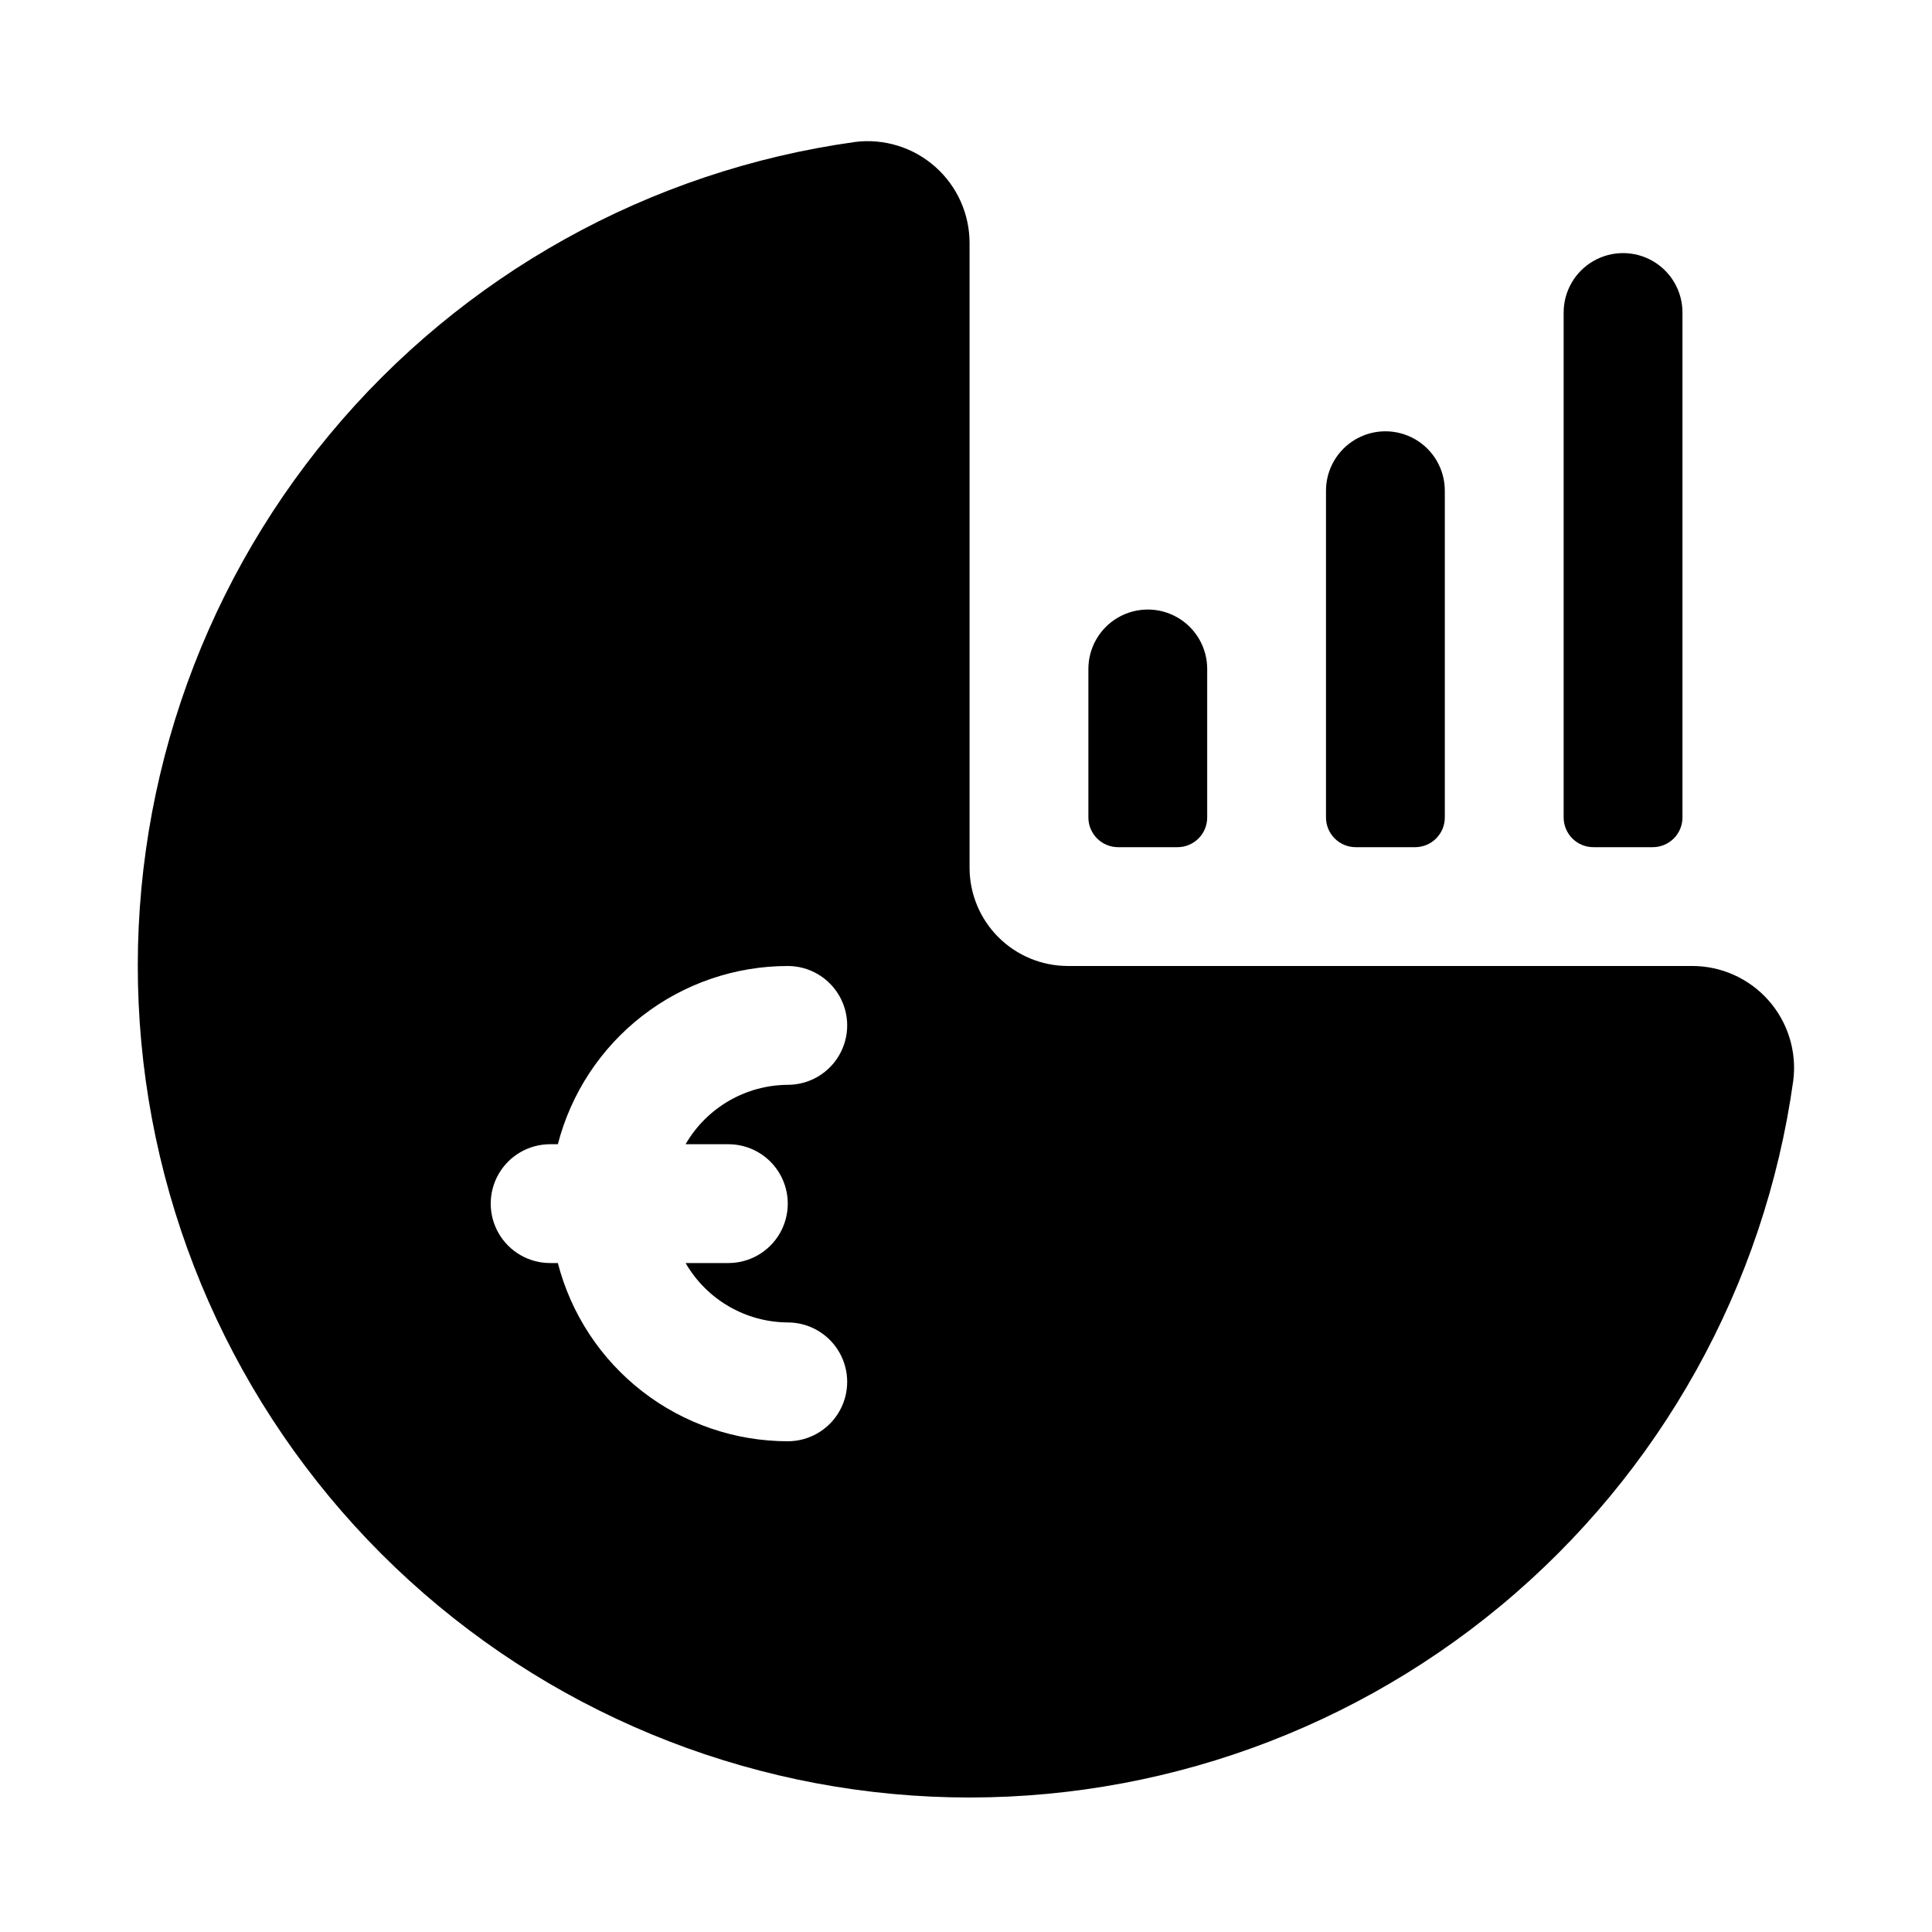
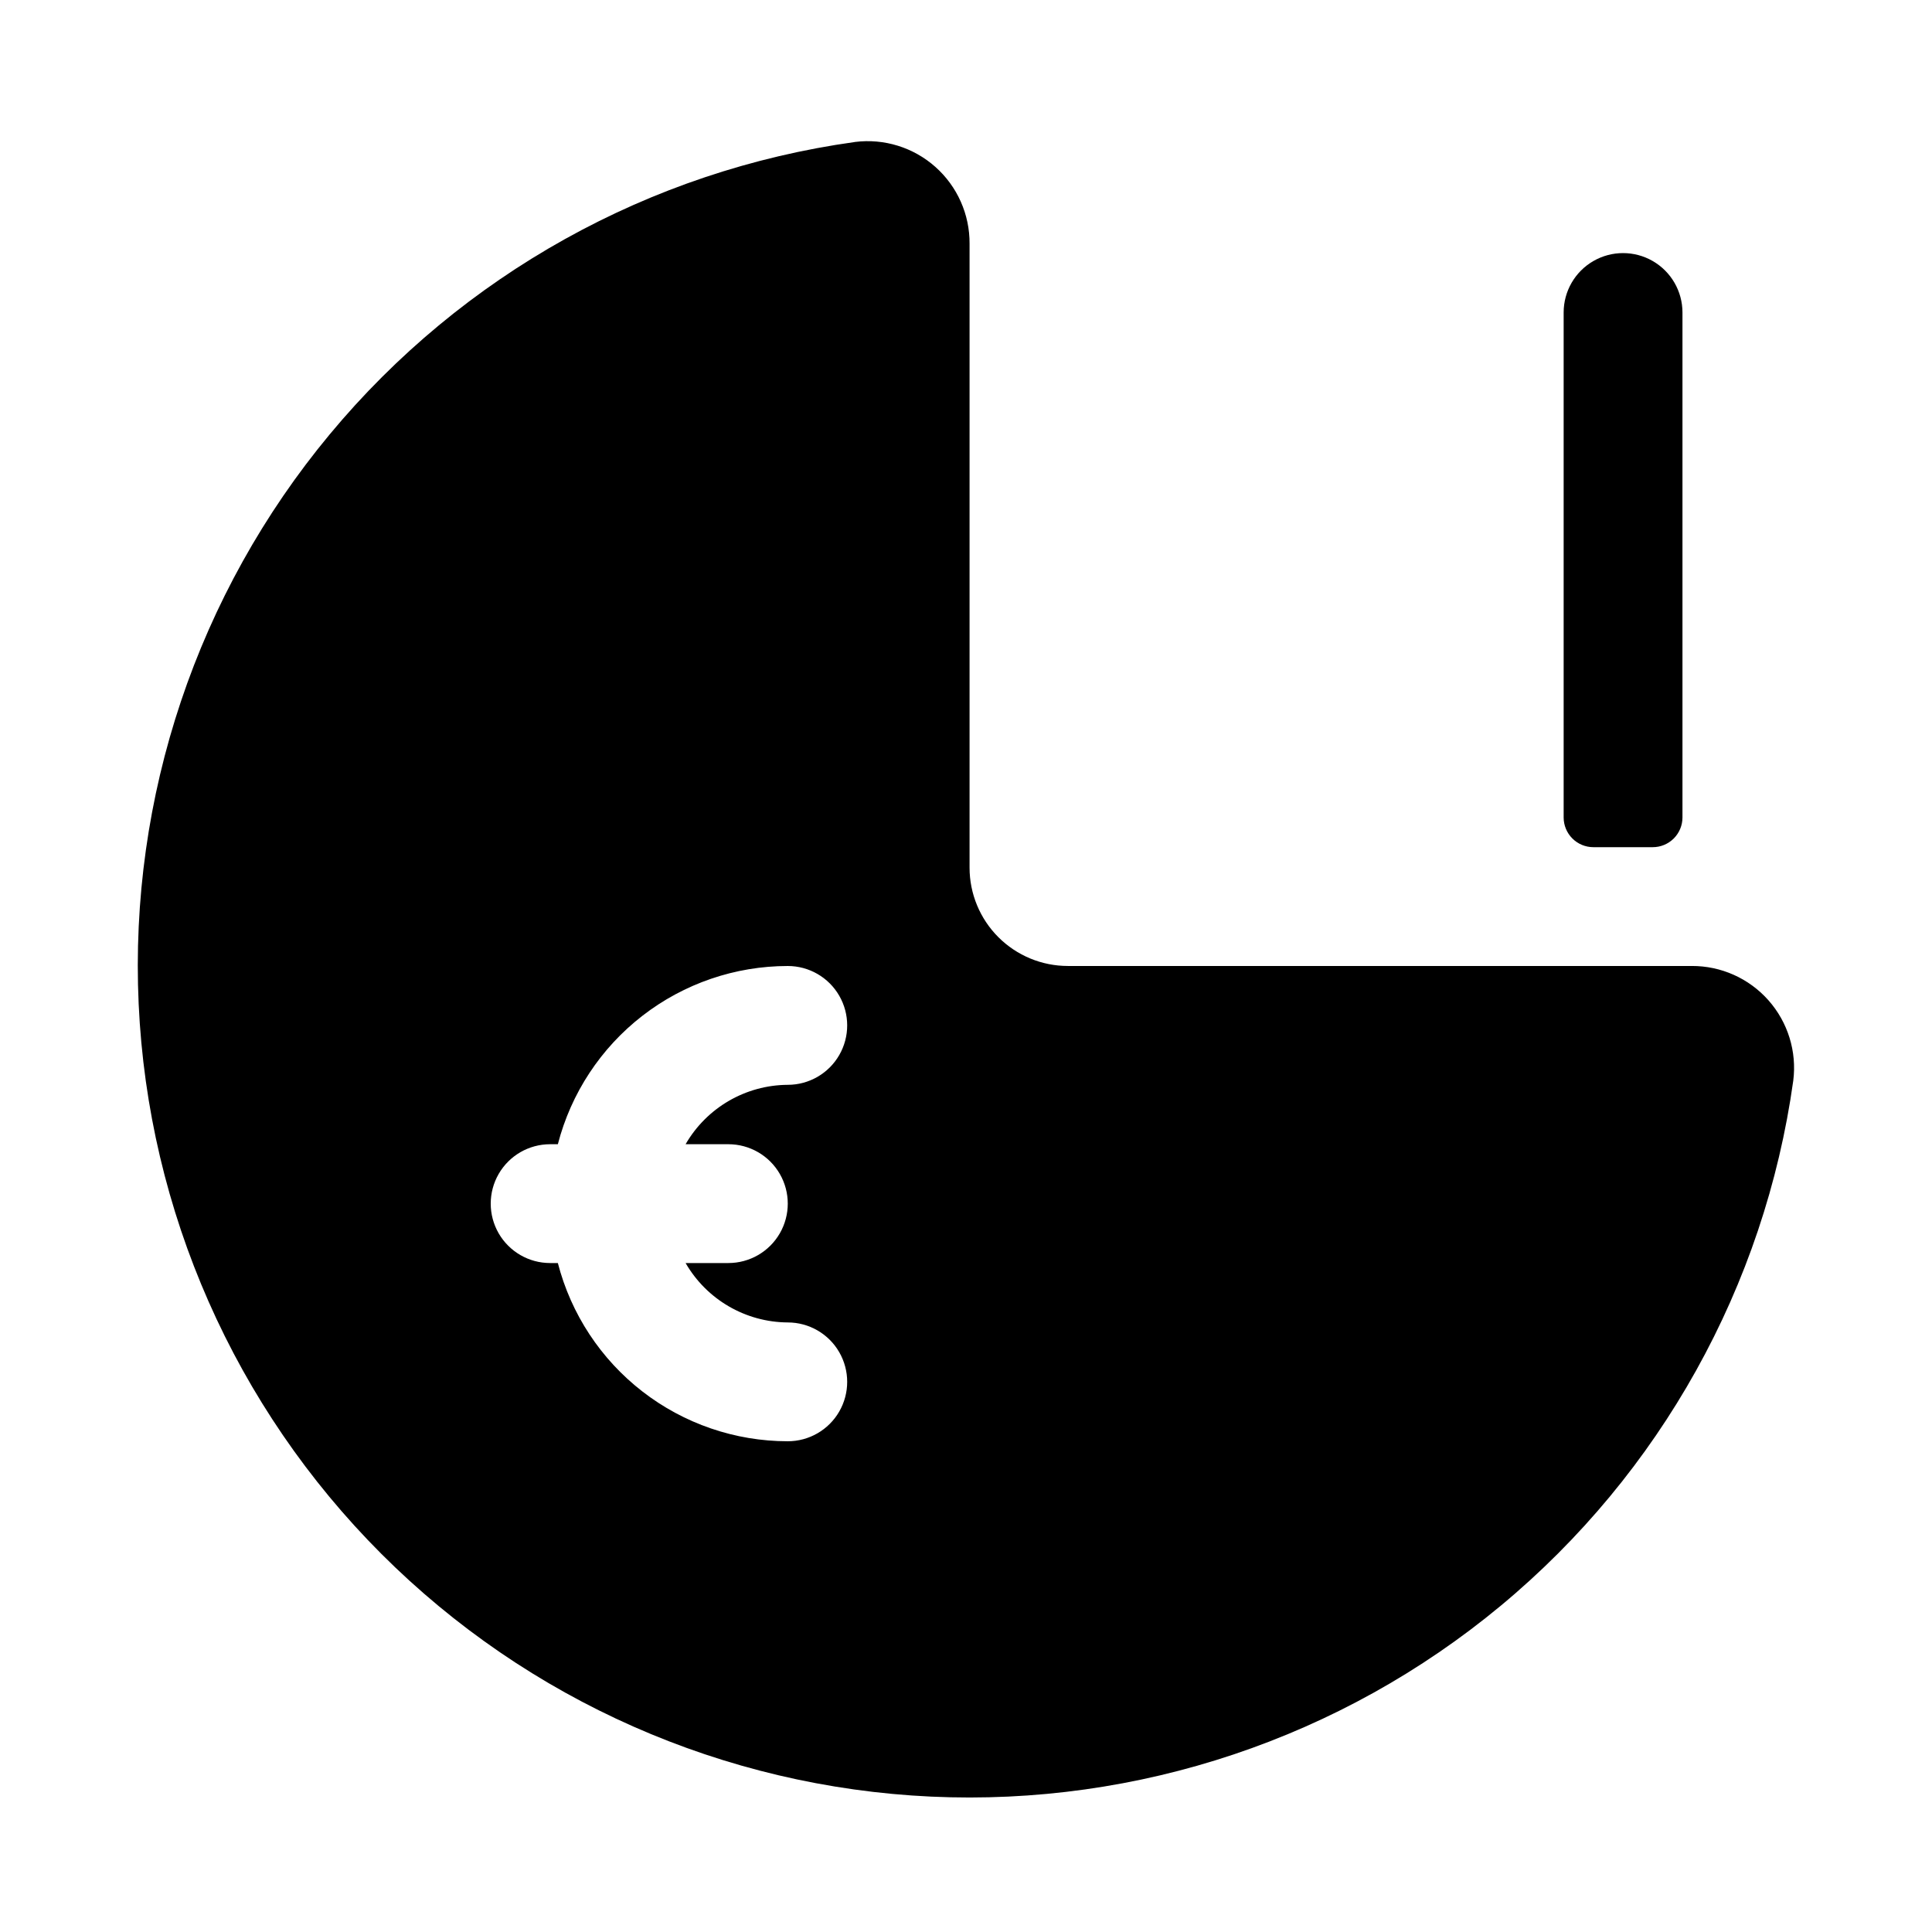
<svg xmlns="http://www.w3.org/2000/svg" fill="#000000" width="800px" height="800px" version="1.1" viewBox="144 144 512 512">
  <g>
    <path d="m370.56 181.63c-54.418 7.57-104.05 35.191-139.16 77.453-35.113 42.258-53.176 96.105-50.652 150.99 2.523 54.883 25.457 106.84 64.301 145.7 38.844 38.855 90.801 61.805 145.68 64.348 54.883 2.539 108.74-15.508 151.01-50.605 42.27-35.098 69.906-84.719 77.496-139.14 0.977-7.711-1.422-15.469-6.578-21.289s-12.57-9.133-20.344-9.094h-165.31c-6.91 0-13.539-2.746-18.426-7.633-4.887-4.887-7.633-11.516-7.633-18.426v-165.31c0.062-7.789-3.242-15.223-9.062-20.395-5.824-5.176-13.594-7.582-21.32-6.606zm-33.535 265.6c5.625 0 10.82 3 13.633 7.871 2.812 4.871 2.812 10.875 0 15.746s-8.008 7.871-13.633 7.871h-11.336c5.59 9.684 15.898 15.676 27.078 15.742 5.625 0 10.824 3.004 13.637 7.875 2.812 4.871 2.812 10.871 0 15.742s-8.012 7.871-13.637 7.871c-13.953-0.008-27.508-4.652-38.535-13.203-11.027-8.547-18.906-20.516-22.395-34.027h-2.047c-5.625 0-10.82-3-13.633-7.871s-2.812-10.875 0-15.746c2.812-4.871 8.008-7.871 13.633-7.871h2.047c3.488-13.512 11.367-25.48 22.395-34.027 11.027-8.551 24.582-13.195 38.535-13.203 5.625 0 10.824 3 13.637 7.871s2.812 10.871 0 15.742c-2.812 4.871-8.012 7.875-13.637 7.875-11.18 0.066-21.488 6.059-27.078 15.742z" />
-     <path d="m456.05 368.51c2.09 0 4.09-0.832 5.566-2.309 1.477-1.477 2.305-3.477 2.305-5.566v-39.359c0-5.625-3-10.82-7.871-13.633s-10.871-2.812-15.742 0c-4.871 2.812-7.875 8.008-7.875 13.633v39.359c0 2.09 0.832 4.09 2.309 5.566 1.477 1.477 3.477 2.309 5.566 2.309z" />
-     <path d="m519.02 368.51c2.086 0 4.09-0.832 5.566-2.309 1.477-1.477 2.305-3.477 2.305-5.566v-86.59c0-5.625-3-10.824-7.871-13.637-4.871-2.812-10.871-2.812-15.742 0s-7.875 8.012-7.875 13.637v86.59c0 2.09 0.832 4.09 2.309 5.566 1.473 1.477 3.477 2.309 5.566 2.309z" />
    <path d="m582 368.51c2.086 0 4.09-0.832 5.566-2.309 1.477-1.477 2.305-3.477 2.305-5.566v-133.82c0-5.625-3-10.82-7.871-13.633s-10.875-2.812-15.746 0-7.871 8.008-7.871 13.633v133.82c0 2.09 0.832 4.09 2.305 5.566 1.477 1.477 3.481 2.309 5.566 2.309z" />
  </g>
</svg>